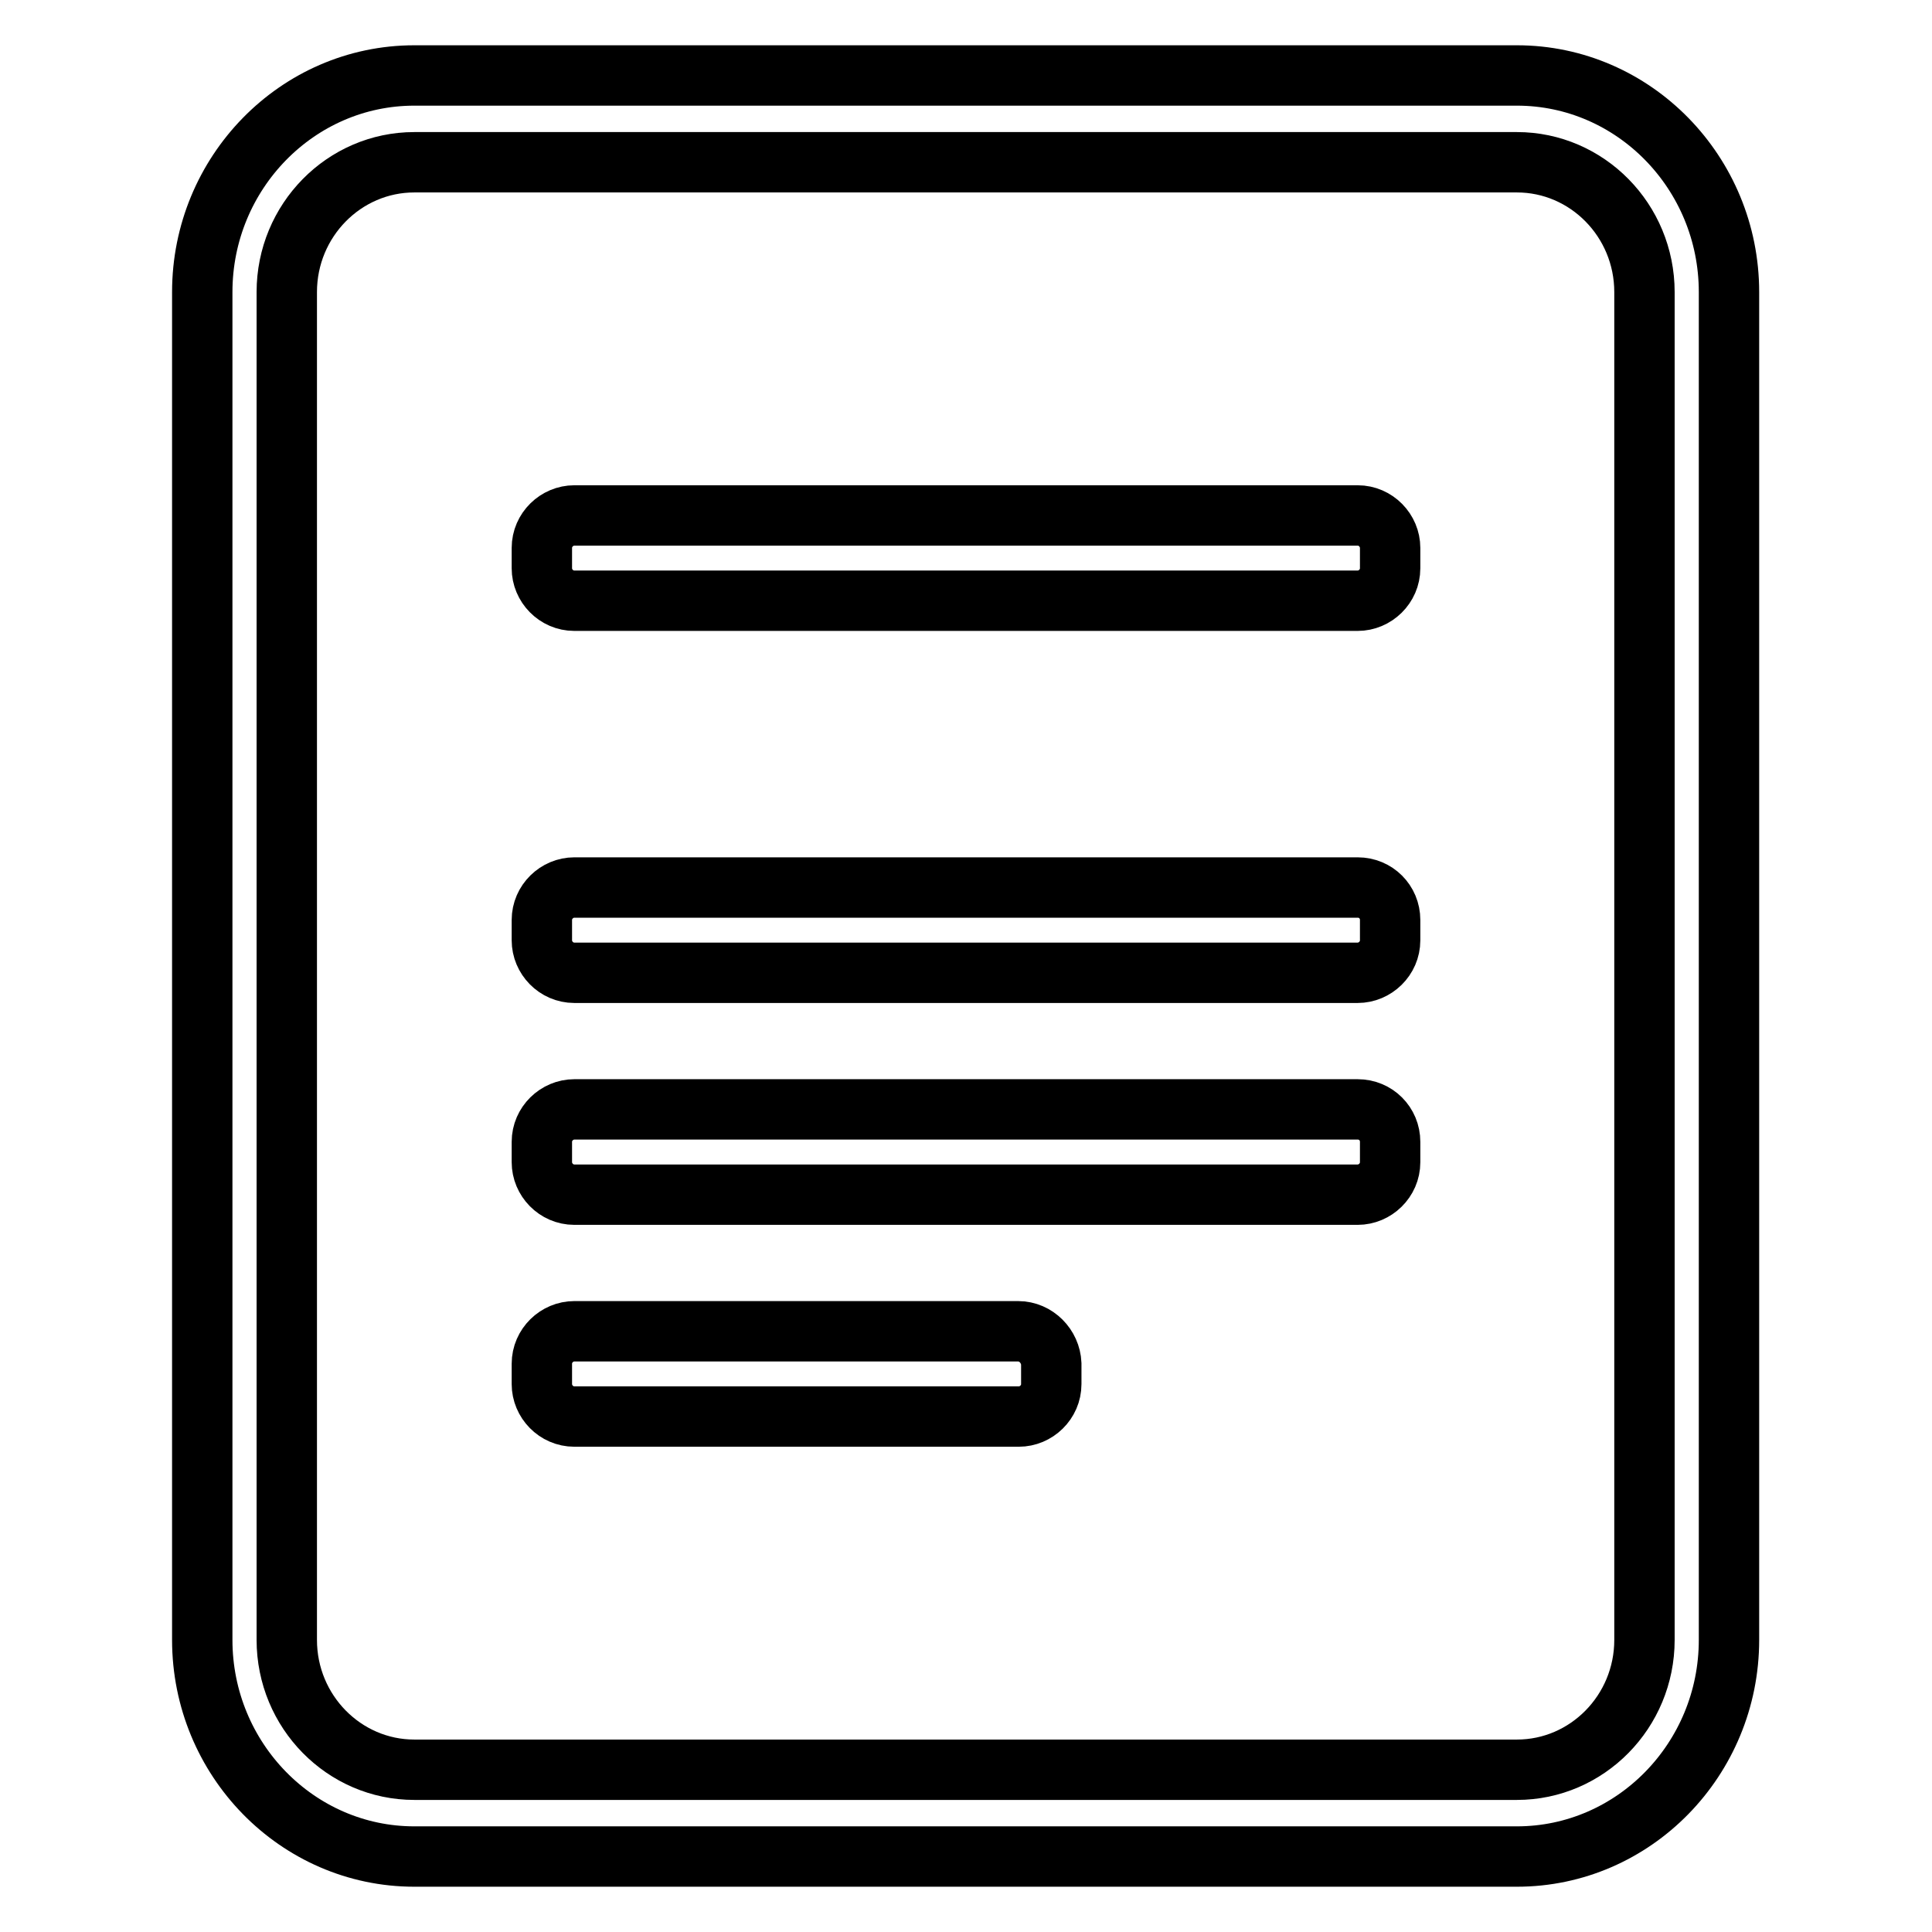
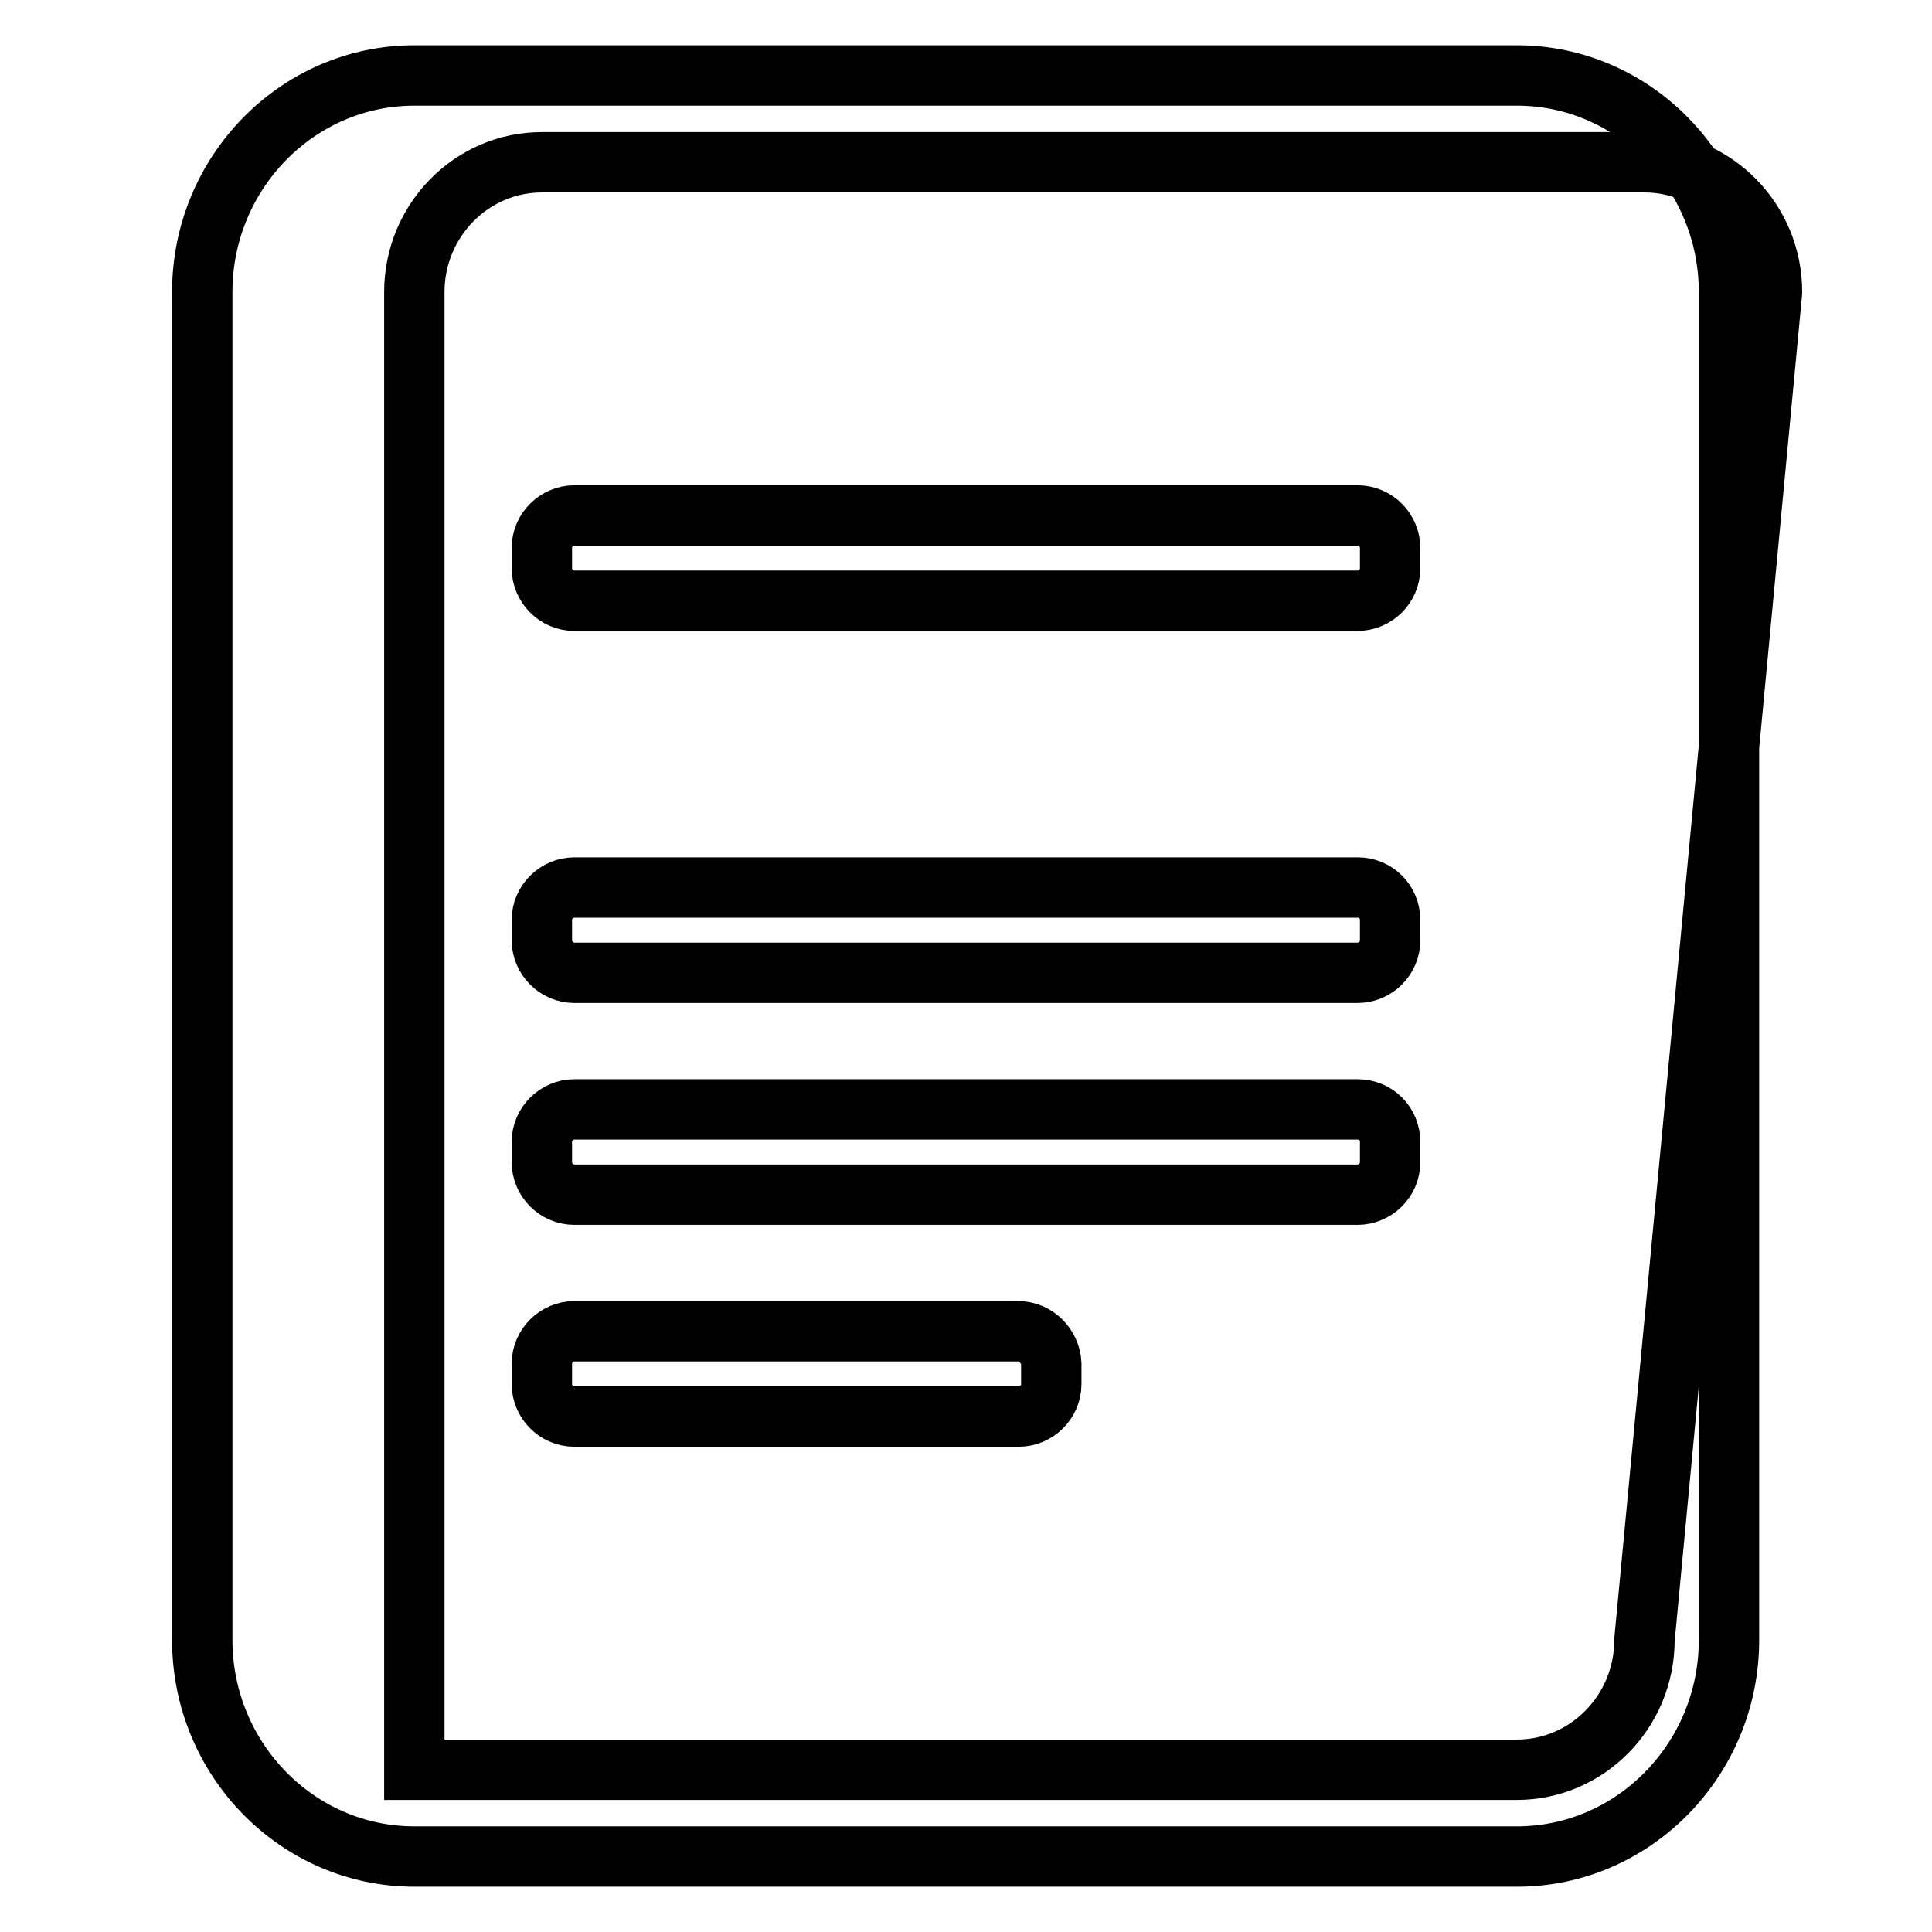
<svg xmlns="http://www.w3.org/2000/svg" version="1.1" x="0px" y="0px" viewBox="0 0 256 256" enable-background="new 0 0 256 256" xml:space="preserve">
  <g>
-     <path stroke-width="8" fill-opacity="0" stroke="#000000" d="M179.9,147H76.1c-2.3,0-4.3,1.9-4.3,4.3v2.7c0,2.3,1.9,4.3,4.3,4.3h103.8c2.3,0,4.3-1.9,4.3-4.3v-2.7 C184.2,148.9,182.3,147,179.9,147z M134.9,176.4H76.1c-2.3,0-4.3,1.9-4.3,4.3v2.7c0,2.3,1.9,4.3,4.3,4.3h58.9 c2.3,0,4.3-1.9,4.3-4.3v-2.7C139.2,178.4,137.3,176.4,134.9,176.4z M179.9,117.6H76.1c-2.3,0-4.3,1.9-4.3,4.3v2.7 c0,2.3,1.9,4.3,4.3,4.3h103.8c2.3,0,4.3-1.9,4.3-4.3v-2.7C184.2,119.5,182.3,117.6,179.9,117.6z M179.9,68.3H76.1 c-2.3,0-4.3,1.9-4.3,4.3v2.7c0,2.3,1.9,4.3,4.3,4.3h103.8c2.3,0,4.3-1.9,4.3-4.3v-2.7C184.2,70.3,182.3,68.3,179.9,68.3z M201,10 h-70.7h-16H54.9c-15.5,0-28.1,12.9-28.1,28.7v178.6c0,15.8,12.6,28.7,28.1,28.7h146.1c15.5,0,28.1-12.9,28.1-28.7V38.7 C229.1,22.9,216.5,10,201,10z M217.9,217.3c0,9.5-7.6,17.2-16.9,17.2H54.9c-9.3,0-16.9-7.7-16.9-17.2V38.7 c0-9.5,7.6-17.2,16.9-17.2h60.7h13.5h71.9c9.3,0,16.9,7.7,16.9,17.2L217.9,217.3L217.9,217.3z" />
+     <path stroke-width="8" fill-opacity="0" stroke="#000000" d="M179.9,147H76.1c-2.3,0-4.3,1.9-4.3,4.3v2.7c0,2.3,1.9,4.3,4.3,4.3h103.8c2.3,0,4.3-1.9,4.3-4.3v-2.7 C184.2,148.9,182.3,147,179.9,147z M134.9,176.4H76.1c-2.3,0-4.3,1.9-4.3,4.3v2.7c0,2.3,1.9,4.3,4.3,4.3h58.9 c2.3,0,4.3-1.9,4.3-4.3v-2.7C139.2,178.4,137.3,176.4,134.9,176.4z M179.9,117.6H76.1c-2.3,0-4.3,1.9-4.3,4.3v2.7 c0,2.3,1.9,4.3,4.3,4.3h103.8c2.3,0,4.3-1.9,4.3-4.3v-2.7C184.2,119.5,182.3,117.6,179.9,117.6z M179.9,68.3H76.1 c-2.3,0-4.3,1.9-4.3,4.3v2.7c0,2.3,1.9,4.3,4.3,4.3h103.8c2.3,0,4.3-1.9,4.3-4.3v-2.7C184.2,70.3,182.3,68.3,179.9,68.3z M201,10 h-70.7h-16H54.9c-15.5,0-28.1,12.9-28.1,28.7v178.6c0,15.8,12.6,28.7,28.1,28.7h146.1c15.5,0,28.1-12.9,28.1-28.7V38.7 C229.1,22.9,216.5,10,201,10z M217.9,217.3c0,9.5-7.6,17.2-16.9,17.2H54.9V38.7 c0-9.5,7.6-17.2,16.9-17.2h60.7h13.5h71.9c9.3,0,16.9,7.7,16.9,17.2L217.9,217.3L217.9,217.3z" />
  </g>
</svg>